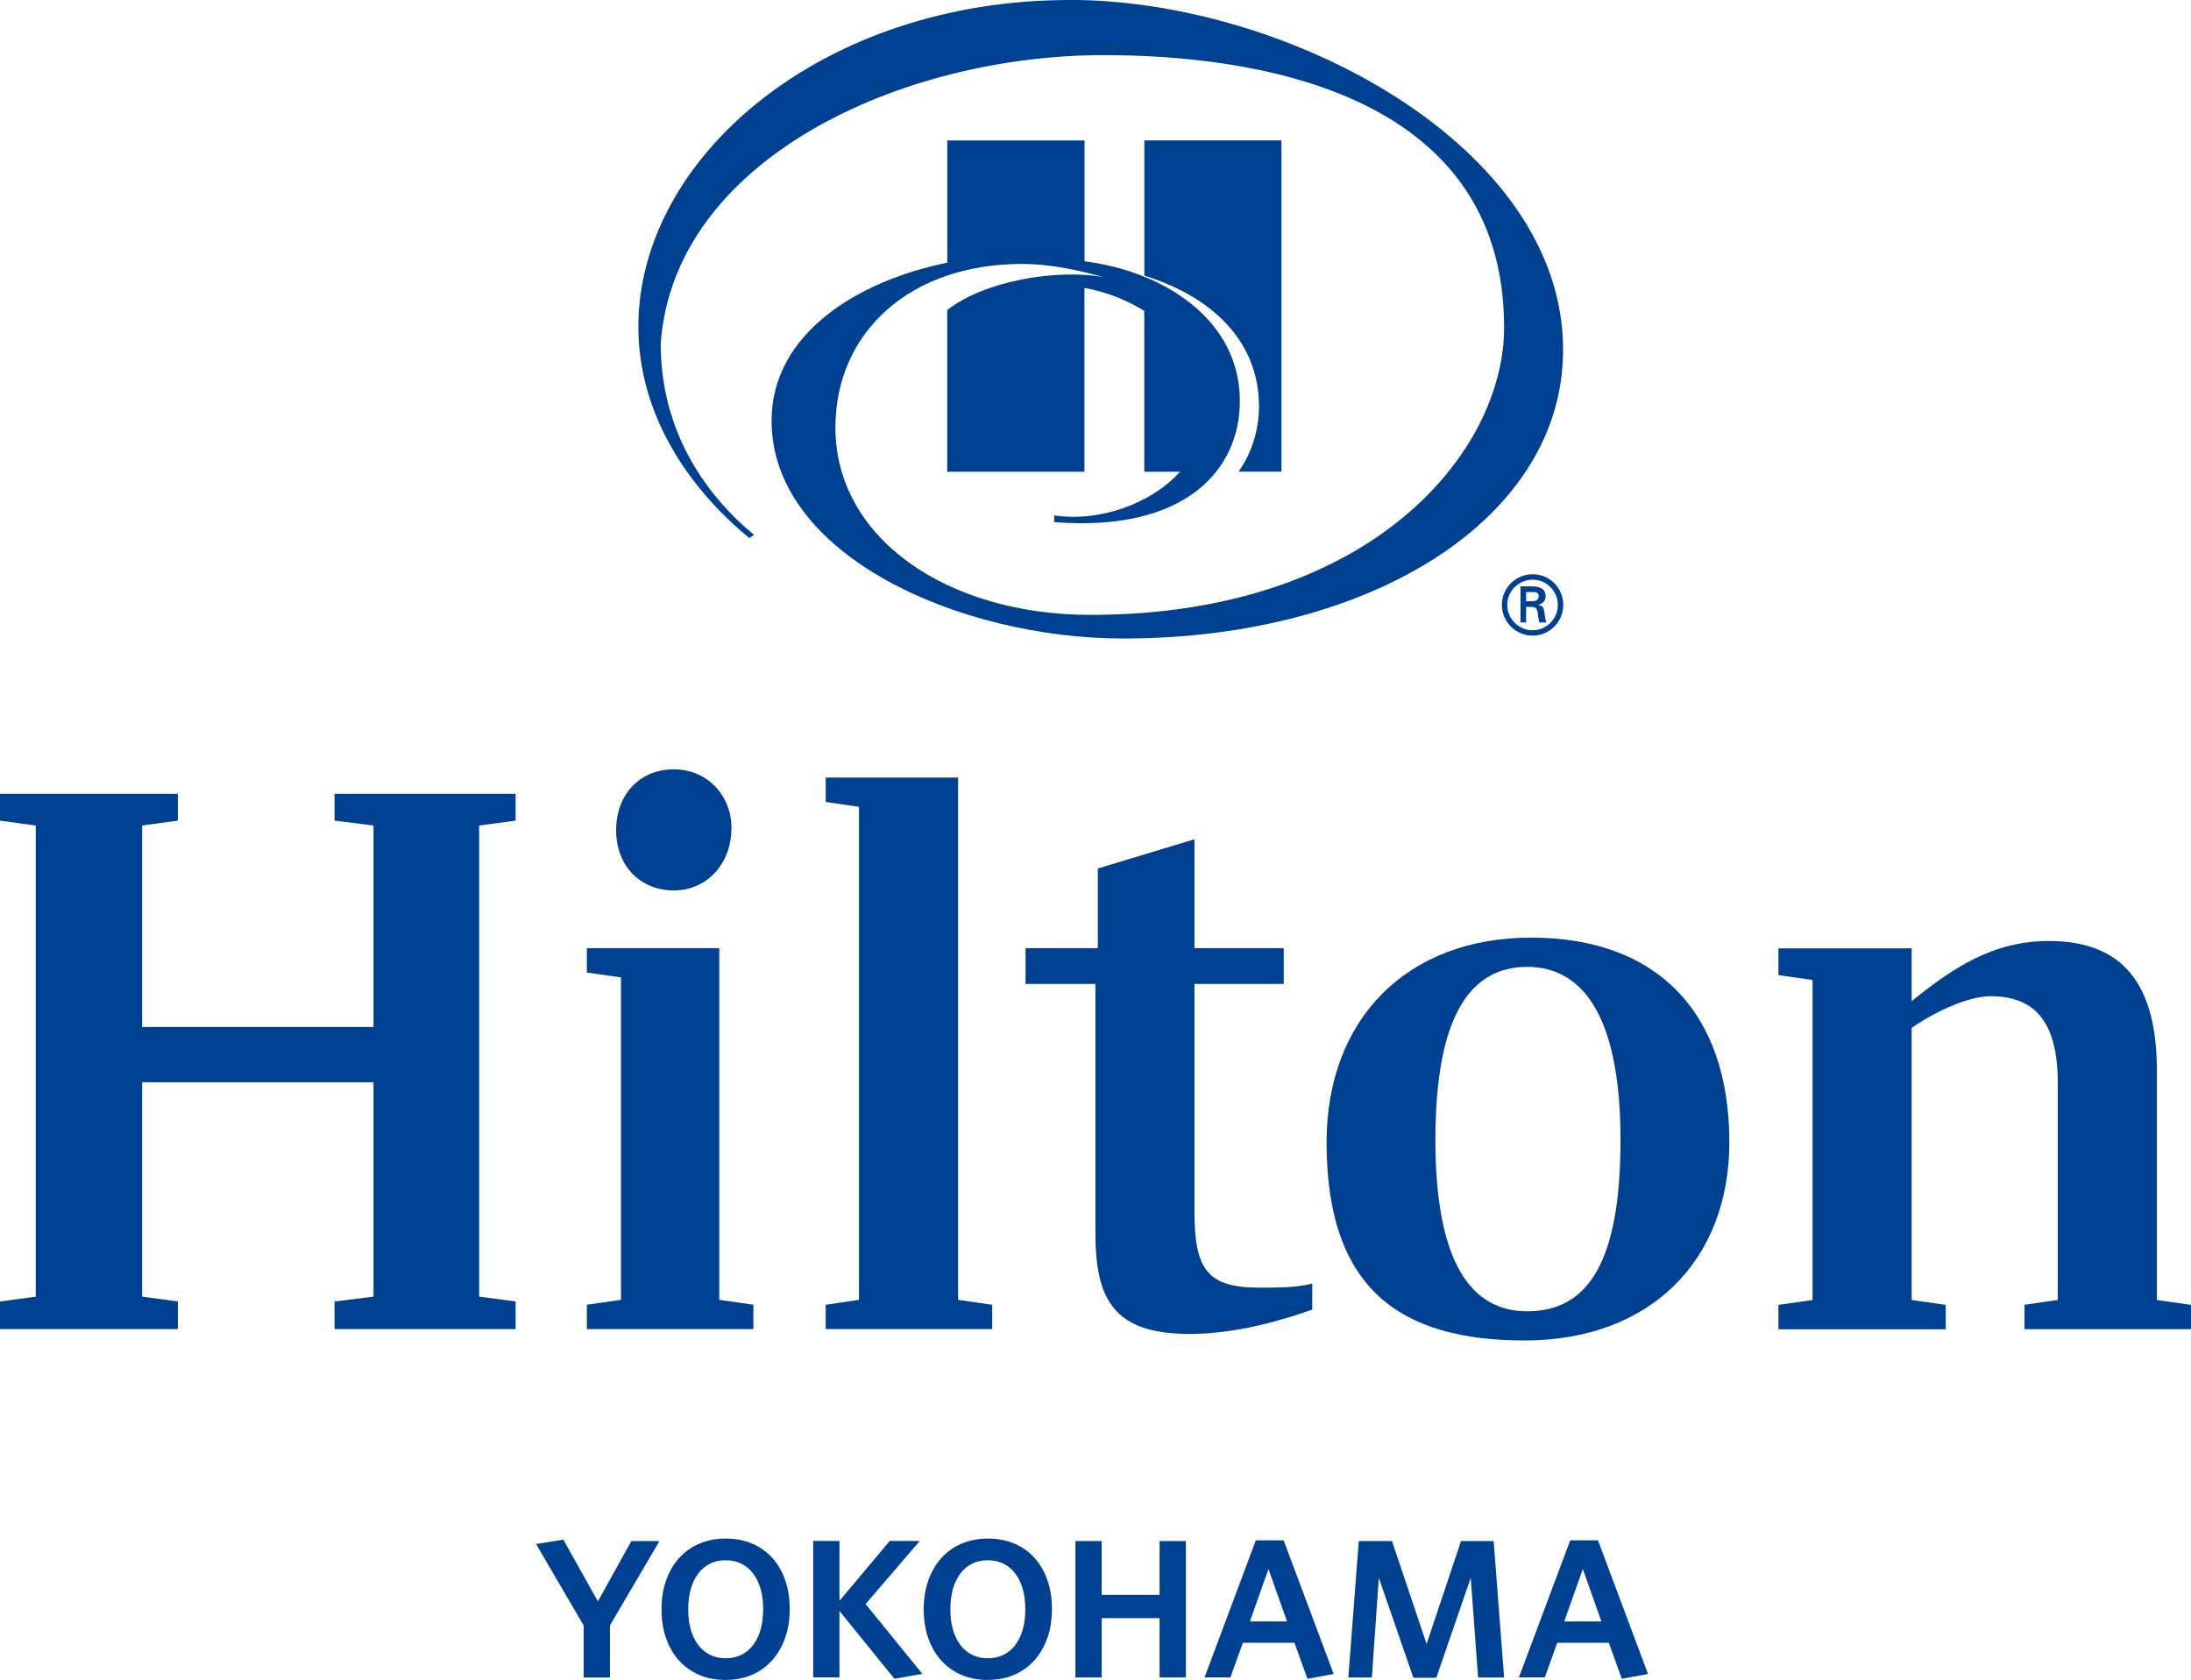
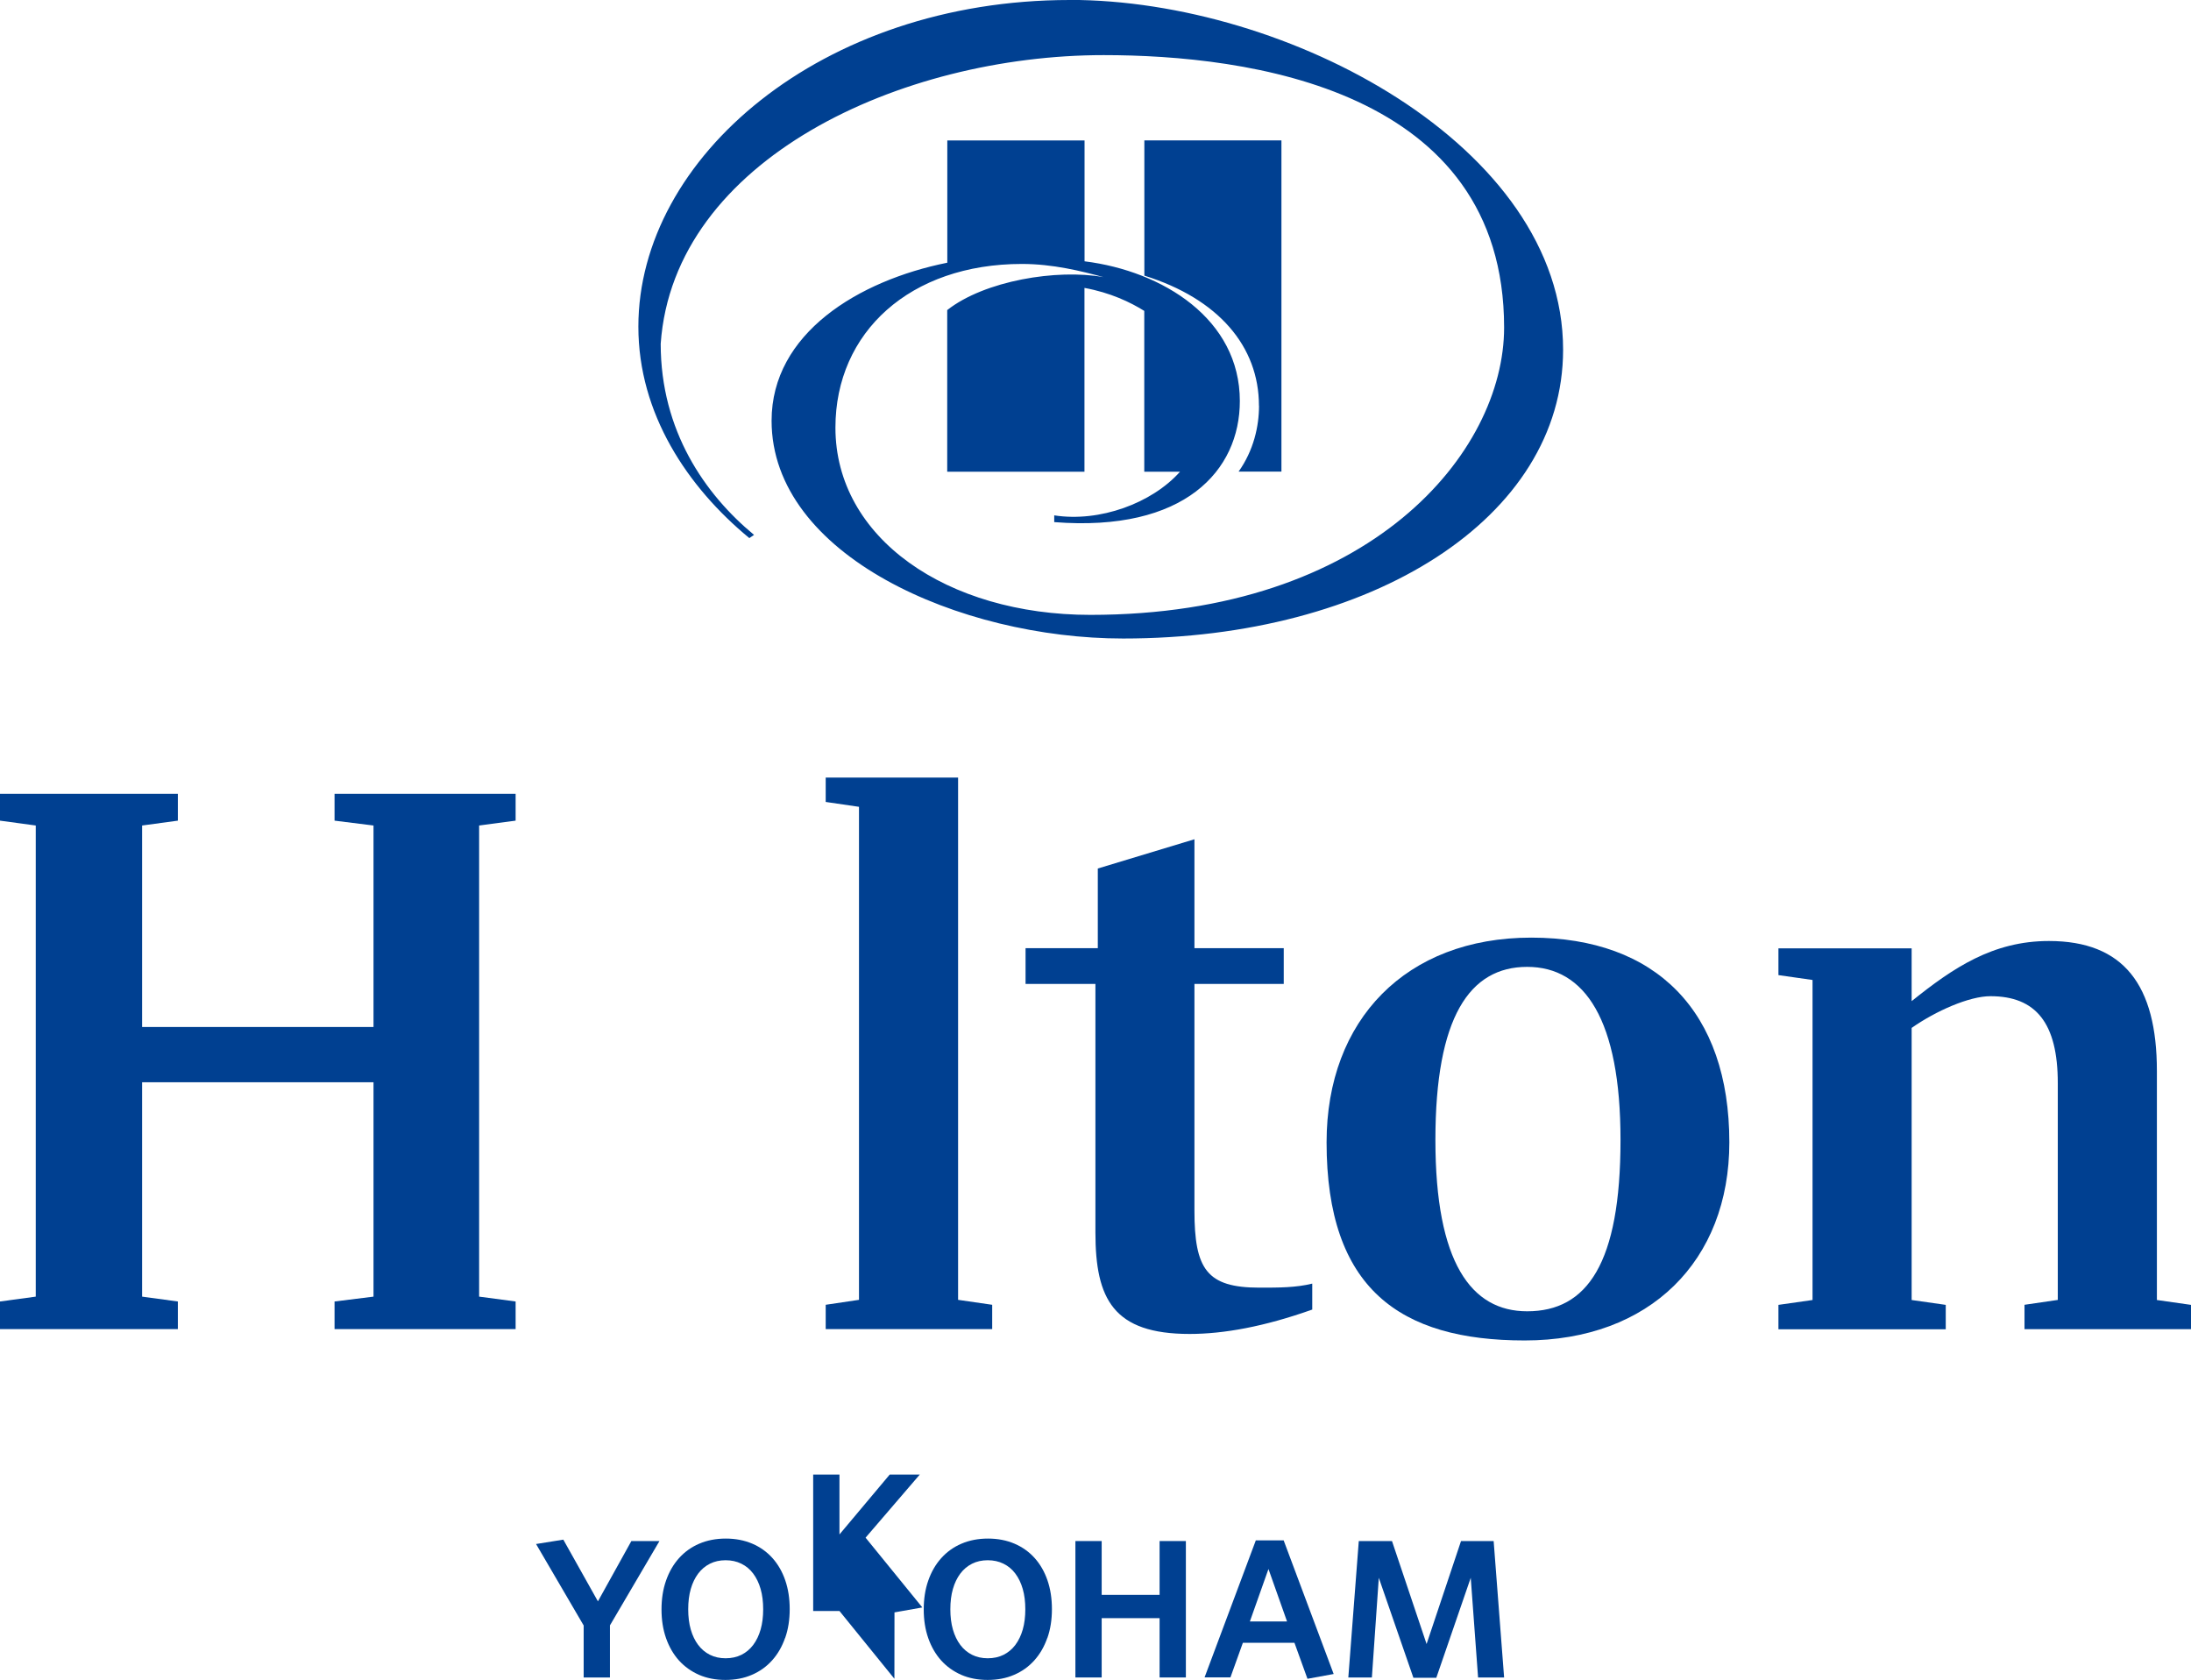
<svg xmlns="http://www.w3.org/2000/svg" id="_レイヤー_1" data-name="レイヤー 1" viewBox="0 0 265.96 203.94">
  <defs>
    <style>
      .cls-1 {
        fill: #004091;
        stroke-width: 0px;
      }
    </style>
  </defs>
  <g>
    <path class="cls-1" d="M129.86,0c-30.16,0-52.37,19.17-52.37,39.65,0,10.58,5.97,19.49,13.47,25.67l.57-.39c-5.95-4.92-11.33-12.63-11.33-23.2,1.57-22.41,29.21-35.04,53.77-35.04,17.39,0,48.61,4.02,48.61,33.07,0,15.16-16.2,34.88-50.22,34.88-17.42,0-30.95-9.33-30.95-22.73,0-11.61,9.09-19.87,22.64-19.87,3.74,0,7.24.87,9.9,1.6-5.65-1.02-14.43.43-18.97,4v19.62h16.66v-22.31c3.14.57,5.58,1.74,7.26,2.79v19.52h4.34c-3.41,3.83-9.76,6.16-15.27,5.3v.82c15.83,1.24,22.53-6.26,22.53-14.7,0-9.93-9.32-15.77-18.85-16.96v-14.67h-16.66v14.84c-10.78,2.17-21.33,8.57-21.33,19.18,0,16.33,22.82,26.44,42.68,26.44,30.18,0,53.4-14.59,53.4-35.06,0-24.78-33.53-42.46-59.88-42.46M152.82,49.25c0-7.21-4.93-12.99-13.91-15.79v-16.42h16.64v40.21h-5.2c1.83-2.58,2.48-5.5,2.48-8.01" />
-     <path class="cls-1" d="M185.97,72.99c.65-.02.8-.29.8-.63s-.15-.49-.7-.49h-.82v1.12h.72ZM185.25,73.67v1.89h-.68v-4.38h1.41c.8,0,1.64.22,1.64,1.21,0,.5-.31.9-.9,1.02v.02c.61.12.68.39.74.86.07.42.11.88.26,1.27h-.87c-.04-.25-.12-.52-.15-.78-.04-.38-.04-.72-.25-.93-.16-.18-.39-.16-.62-.18h-.58ZM189.1,73.43c0-1.68-1.37-3.06-3.06-3.06s-3.08,1.38-3.08,3.06,1.38,3.08,3.08,3.08,3.06-1.38,3.06-3.08M182.31,73.43c0-2.05,1.66-3.72,3.74-3.72s3.71,1.67,3.71,3.72-1.66,3.73-3.71,3.73-3.74-1.66-3.74-3.73" />
    <polygon class="cls-1" points="58.16 100.21 58.16 157.4 62.59 157.99 62.59 161.34 40.61 161.34 40.61 157.99 45.34 157.4 45.34 131.38 17.25 131.38 17.25 157.4 21.59 157.99 21.59 161.34 0 161.34 0 157.99 4.34 157.4 4.34 100.21 0 99.62 0 96.36 21.59 96.36 21.59 99.62 17.25 100.21 17.25 124.67 45.34 124.67 45.34 100.21 40.61 99.62 40.61 96.36 62.59 96.36 62.59 99.62 58.16 100.21" />
-     <path class="cls-1" d="M88.79,100.5c0,4.34-2.96,7.59-7,7.59s-7-2.96-7-7.3,2.86-7.4,7-7.4,7,3.25,7,7.1M87.31,157.79l4.14.59v2.96h-20.21v-2.96l4.14-.59v-39.14l-4.14-.59v-2.96h16.07v42.69Z" />
    <polygon class="cls-1" points="100.23 158.39 104.27 157.79 104.27 97.94 100.23 97.35 100.23 94.39 116.3 94.39 116.3 157.79 120.44 158.39 120.44 161.34 100.23 161.34 100.23 158.39" />
    <path class="cls-1" d="M144.99,115.1h10.84v4.34h-10.84v27.51c0,7.1,1.48,9.36,7.89,9.36,2.37,0,4.43,0,6.41-.49v3.15c-5.82,2.07-10.75,2.96-14.89,2.96-9.26,0-11.43-4.24-11.43-12.32v-30.17h-8.48v-4.34h8.77v-9.67l11.73-3.55v13.22Z" />
    <path class="cls-1" d="M196.71,138.38c0-14.59-4.33-21.01-11.33-21.01s-11.14,6.12-11.14,21.01,4.34,20.8,11.14,20.8c7.29,0,11.33-5.82,11.33-20.8M209.92,138.67c0,14.39-9.66,24.05-24.84,24.05s-24.05-6.31-24.05-24.05c0-14.89,9.66-24.85,24.84-24.85s24.05,8.98,24.05,24.85" />
    <path class="cls-1" d="M265.96,158.39v2.96h-20.21v-2.96l4.04-.59v-26.32c0-7.3-2.66-10.55-8.18-10.55-2.56,0-6.61,1.78-9.56,3.85v33.03l4.14.59v2.96h-20.31v-2.96l4.14-.59v-38.85l-4.14-.59v-3.25h16.17v6.41c5.03-4.04,9.86-7.3,16.66-7.3,9.07,0,13.11,5.33,13.11,15.78v27.8l4.14.59Z" />
  </g>
  <g>
    <path class="cls-1" d="M74.04,197.29v6.34h-3.19v-6.31l-5.78-9.89,3.31-.53,4.2,7.49,4.06-7.32h3.41l-6,10.22Z" />
    <path class="cls-1" d="M95.3,198.83c-.37,1.06-.89,1.96-1.57,2.72-.68.76-1.5,1.35-2.46,1.76-.96.42-2.03.62-3.22.62s-2.25-.21-3.2-.62c-.95-.42-1.76-1-2.44-1.75-.67-.75-1.19-1.65-1.56-2.7s-.55-2.21-.55-3.49.18-2.45.55-3.5c.37-1.06.89-1.96,1.57-2.72.68-.76,1.5-1.35,2.46-1.76s2.03-.62,3.22-.62,2.26.21,3.22.62,1.78,1,2.45,1.75c.67.75,1.19,1.65,1.55,2.7.36,1.05.54,2.21.54,3.49s-.18,2.45-.55,3.5ZM92.33,192.89c-.21-.73-.51-1.35-.9-1.87-.39-.52-.87-.92-1.44-1.2-.57-.28-1.2-.42-1.91-.42s-1.34.14-1.9.42c-.56.28-1.04.68-1.43,1.2-.39.52-.69,1.14-.9,1.87-.21.73-.31,1.55-.31,2.46s.1,1.73.31,2.46c.21.73.51,1.35.9,1.87.39.52.87.92,1.43,1.2.56.28,1.19.42,1.9.42s1.36-.14,1.92-.42c.56-.28,1.04-.68,1.43-1.2.39-.52.69-1.14.9-1.87.21-.73.31-1.55.31-2.46s-.1-1.73-.31-2.46Z" />
-     <path class="cls-1" d="M108.57,203.79l-6.67-8.23v8.06h-3.19v-16.56h3.19v7.27l6.1-7.27h3.65l-6.58,7.66,6.89,8.47-3.38.6Z" />
+     <path class="cls-1" d="M108.57,203.79l-6.67-8.23h-3.19v-16.56h3.19v7.27l6.1-7.27h3.65l-6.58,7.66,6.89,8.47-3.38.6Z" />
    <path class="cls-1" d="M127.13,198.83c-.37,1.06-.89,1.96-1.57,2.72-.68.76-1.5,1.35-2.46,1.76-.96.42-2.03.62-3.22.62s-2.25-.21-3.2-.62c-.95-.42-1.76-1-2.44-1.75-.67-.75-1.19-1.65-1.56-2.7s-.55-2.21-.55-3.49.18-2.45.55-3.5c.37-1.06.89-1.96,1.57-2.72.68-.76,1.5-1.35,2.46-1.76s2.03-.62,3.22-.62,2.26.21,3.22.62,1.78,1,2.45,1.75c.67.75,1.19,1.65,1.55,2.7.36,1.05.54,2.21.54,3.49s-.18,2.45-.55,3.5ZM124.15,192.89c-.21-.73-.51-1.35-.9-1.87-.39-.52-.87-.92-1.44-1.2-.57-.28-1.2-.42-1.91-.42s-1.34.14-1.9.42c-.56.28-1.04.68-1.43,1.2-.39.52-.69,1.14-.9,1.87-.21.73-.31,1.55-.31,2.46s.1,1.73.31,2.46c.21.73.51,1.35.9,1.87.39.52.87.92,1.43,1.2.56.28,1.19.42,1.9.42s1.36-.14,1.92-.42c.56-.28,1.04-.68,1.43-1.2.39-.52.69-1.14.9-1.87.21-.73.31-1.55.31-2.46s-.1-1.73-.31-2.46Z" />
    <path class="cls-1" d="M140.76,203.63v-7.2h-7.03v7.2h-3.19v-16.56h3.19v6.53h7.03v-6.53h3.19v16.56h-3.19Z" />
    <path class="cls-1" d="M158.71,203.79l-1.58-4.37h-6.26l-1.51,4.2h-3.14l6.22-16.63h3.38l6.07,16.22-3.17.58ZM153.98,190.45l-2.26,6.38h4.51l-2.26-6.38Z" />
    <path class="cls-1" d="M179.42,203.63l-.89-12.1-4.18,12.14h-2.78l-4.2-12.14-.84,12.1h-2.86l1.27-16.56h4.03l4.2,12.5,4.18-12.5h3.96l1.27,16.56h-3.17Z" />
-     <path class="cls-1" d="M196.87,203.79l-1.58-4.37h-6.26l-1.51,4.2h-3.14l6.22-16.63h3.38l6.07,16.22-3.17.58ZM192.14,190.45l-2.26,6.38h4.51l-2.26-6.38Z" />
  </g>
</svg>